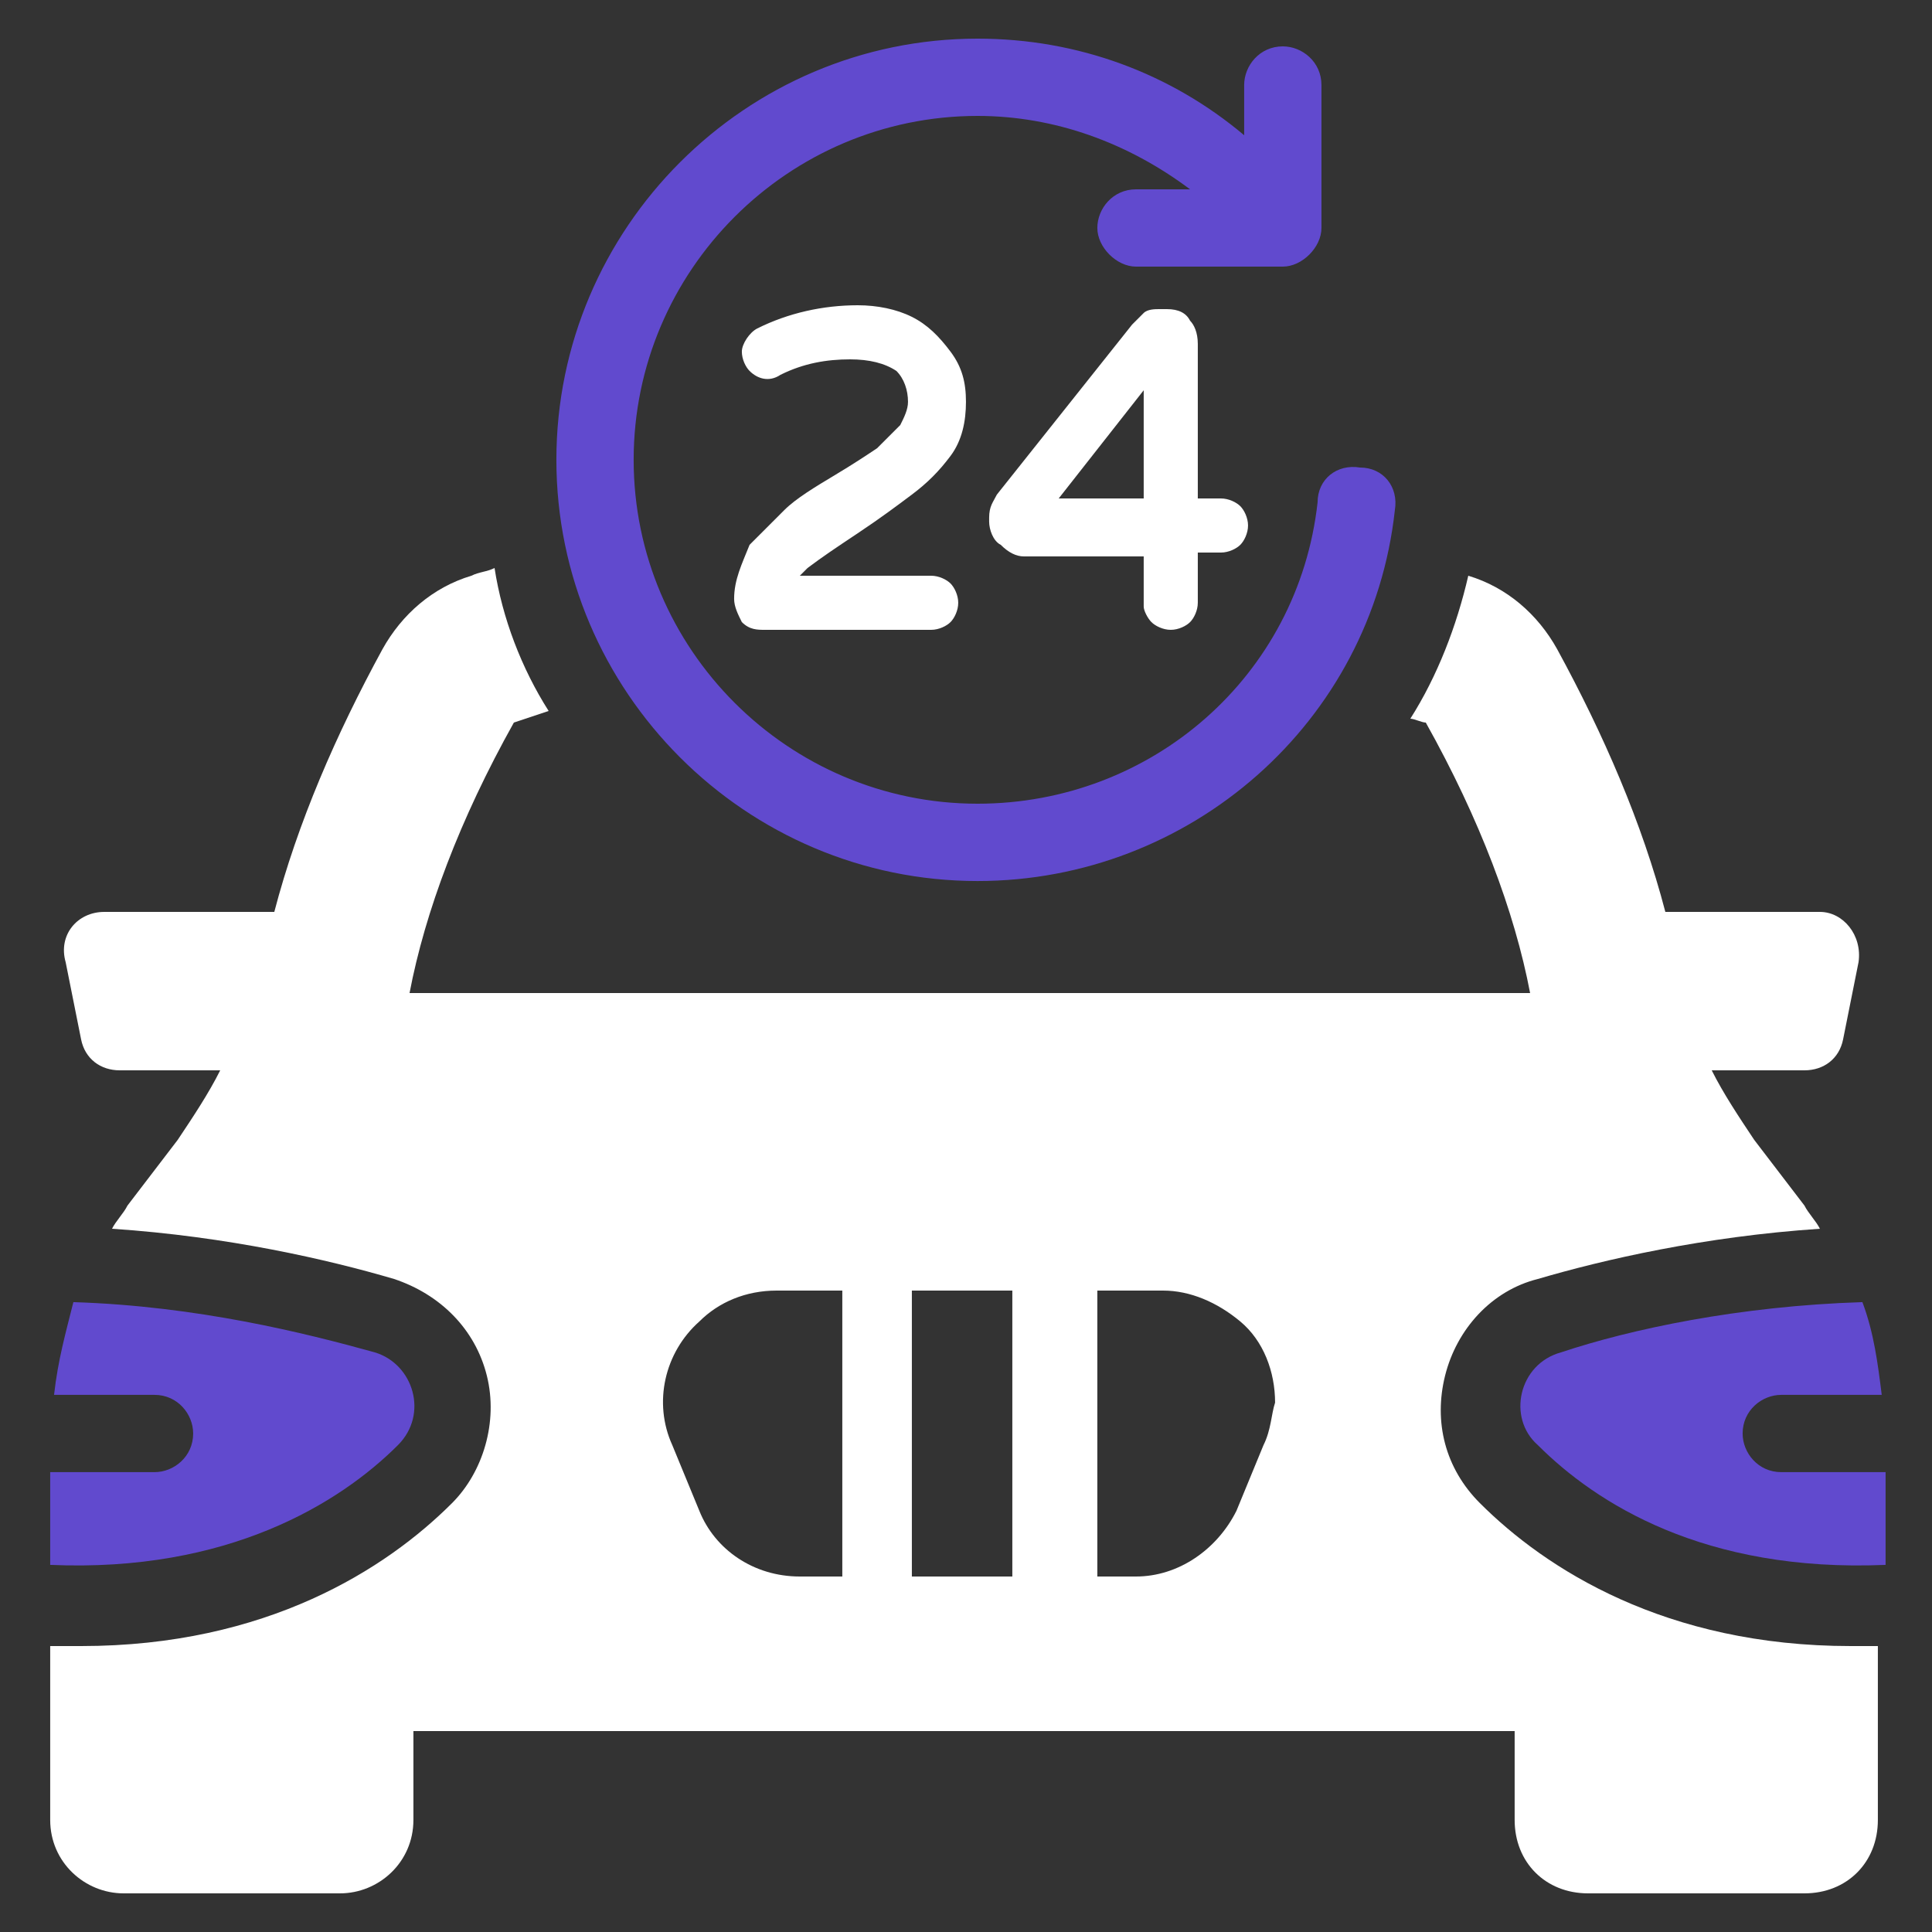
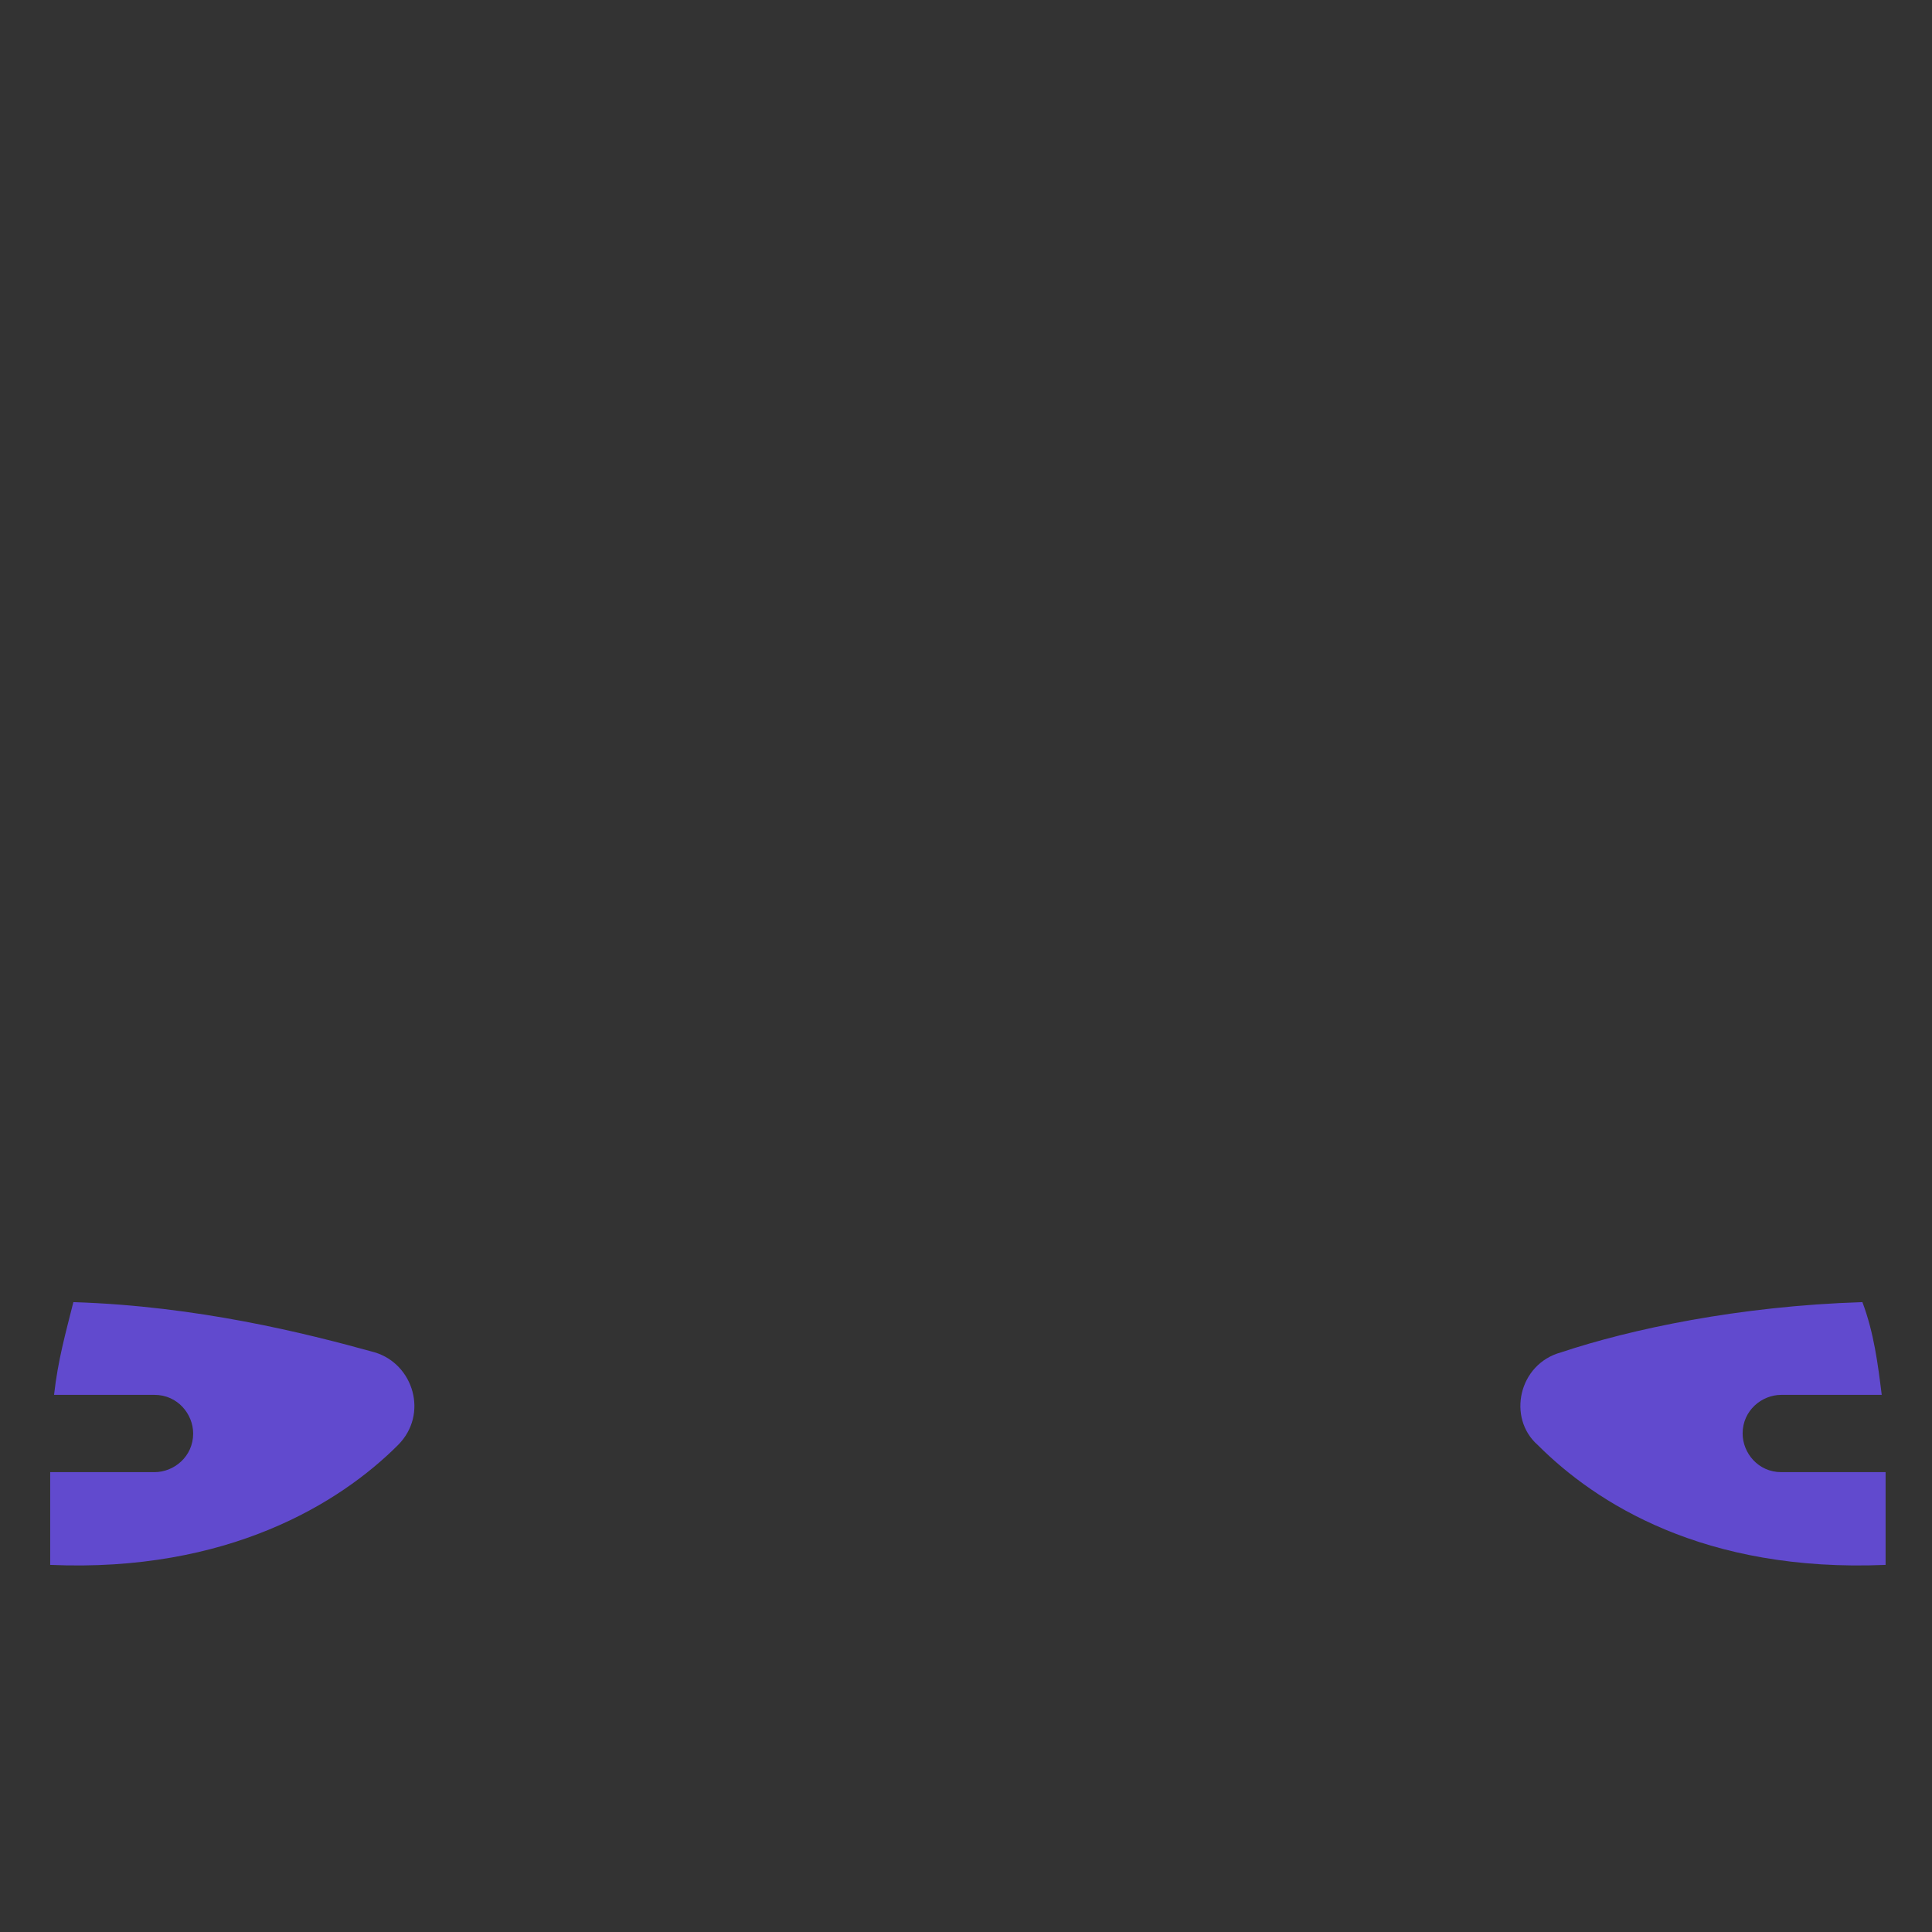
<svg xmlns="http://www.w3.org/2000/svg" width="49" height="49" viewBox="0 0 49 49" fill="none">
  <rect x="0" y="0" width="49" height="49" fill="#333333" stroke="none" />
-   <path d="M46.941 41.748C42.237 41.748 39.199 39.788 37.533 38.122C36.651 37.24 36.357 36.064 36.651 34.888C36.945 33.712 37.827 32.732 39.003 32.438C40.669 31.948 43.217 31.36 46.157 31.164C46.059 30.968 45.863 30.772 45.765 30.576L44.491 28.91C44.099 28.322 43.707 27.734 43.413 27.146H45.765C46.255 27.146 46.647 26.852 46.745 26.362L47.137 24.402C47.235 23.716 46.745 23.128 46.157 23.128H42.237C41.649 20.874 40.669 18.62 39.493 16.464C39.003 15.582 38.219 14.896 37.239 14.602C36.945 15.876 36.455 17.15 35.769 18.228C35.867 18.228 36.063 18.326 36.161 18.326C37.533 20.776 38.415 23.128 38.807 25.186H10.387C10.779 23.128 11.661 20.776 13.033 18.326C13.327 18.228 13.621 18.13 13.915 18.032C13.229 16.954 12.739 15.68 12.543 14.406C12.347 14.504 12.151 14.504 11.955 14.602C10.975 14.896 10.191 15.582 9.701 16.464C8.525 18.62 7.545 20.874 6.957 23.128H2.645C1.959 23.128 1.469 23.716 1.665 24.402L2.057 26.362C2.155 26.852 2.547 27.146 3.037 27.146H5.585C5.291 27.734 4.899 28.322 4.507 28.91L3.233 30.576C3.135 30.772 2.939 30.968 2.841 31.164C5.781 31.36 8.329 31.948 9.995 32.438C11.171 32.83 12.053 33.712 12.347 34.888C12.641 36.064 12.249 37.338 11.465 38.122C9.799 39.788 6.761 41.748 2.057 41.748C1.763 41.748 1.567 41.748 1.273 41.748V46.158C1.273 47.236 2.155 48.02 3.135 48.02H8.623C9.603 48.02 10.485 47.236 10.485 46.158V43.904H38.415V46.158C38.415 47.236 39.199 48.02 40.277 48.02H45.765C46.843 48.02 47.627 47.236 47.627 46.158V41.748C47.431 41.748 47.235 41.748 46.941 41.748ZM21.167 39.984H20.285C19.109 39.984 18.129 39.298 17.737 38.318L17.051 36.652C16.561 35.574 16.855 34.3 17.737 33.516C18.227 33.026 18.913 32.732 19.697 32.732H21.363V39.984H21.167ZM25.773 39.984H23.127V32.732H25.675V39.984H25.773ZM32.045 36.652L31.359 38.318C30.869 39.298 29.889 39.984 28.811 39.984H27.831V32.732H29.497C30.183 32.732 30.869 33.026 31.457 33.516C32.045 34.006 32.339 34.79 32.339 35.574C32.241 35.868 32.241 36.26 32.045 36.652Z" fill="white" />
  <path d="M45.177 37.337C44.589 37.337 44.197 36.847 44.197 36.357C44.197 35.769 44.687 35.377 45.177 35.377H47.725C47.627 34.593 47.529 33.809 47.235 33.025C44.099 33.123 41.355 33.711 39.591 34.299C38.513 34.593 38.219 35.965 39.003 36.651C40.473 38.121 43.217 39.885 47.823 39.689V37.337H45.177ZM9.505 34.299C7.741 33.809 4.997 33.123 1.861 33.025C1.665 33.809 1.469 34.495 1.371 35.377H3.919C4.507 35.377 4.899 35.867 4.899 36.357C4.899 36.945 4.409 37.337 3.919 37.337H1.273V39.689C5.781 39.885 8.623 38.121 10.093 36.651C10.877 35.867 10.485 34.593 9.505 34.299Z" fill="#614ACE" />
-   <path d="M34.495 11.858C33.907 11.761 33.417 12.152 33.417 12.741C32.927 17.151 29.203 20.384 24.793 20.384C19.991 20.384 16.071 16.465 16.071 11.662C16.071 6.86 19.991 2.94 24.793 2.94C26.753 2.94 28.615 3.626 30.183 4.802H28.811C28.223 4.802 27.831 5.292 27.831 5.782C27.831 6.272 28.321 6.762 28.811 6.762H32.535C33.025 6.762 33.515 6.272 33.515 5.782V2.156C33.515 1.568 33.025 1.176 32.535 1.176C31.947 1.176 31.555 1.666 31.555 2.156V3.43C29.693 1.862 27.341 0.98 24.793 0.98C18.913 0.98 14.111 5.782 14.111 11.662C14.111 17.543 18.913 22.345 24.793 22.345C30.183 22.345 34.789 18.326 35.377 12.937C35.475 12.348 35.083 11.858 34.495 11.858Z" fill="#614ACE" />
-   <path d="M21.755 13.524C22.343 13.132 22.735 12.838 23.127 12.544C23.519 12.25 23.813 11.956 24.107 11.564C24.401 11.172 24.499 10.682 24.499 10.192C24.499 9.702 24.401 9.31 24.107 8.918C23.813 8.526 23.519 8.232 23.127 8.036C22.735 7.84 22.245 7.742 21.755 7.742C20.873 7.742 19.991 7.938 19.207 8.33C19.011 8.428 18.815 8.722 18.815 8.918C18.815 9.114 18.913 9.31 19.011 9.408C19.207 9.604 19.501 9.702 19.795 9.506C20.383 9.212 20.971 9.114 21.559 9.114C22.049 9.114 22.441 9.212 22.735 9.408C22.931 9.604 23.029 9.898 23.029 10.192C23.029 10.388 22.931 10.584 22.833 10.78C22.637 10.976 22.441 11.172 22.245 11.368C21.951 11.564 21.657 11.76 21.167 12.054C20.677 12.348 20.187 12.642 19.893 12.936C19.599 13.23 19.305 13.524 19.011 13.818C18.815 14.308 18.619 14.7 18.619 15.19C18.619 15.386 18.717 15.582 18.815 15.778C19.011 15.974 19.207 15.974 19.403 15.974H23.617C23.813 15.974 24.009 15.876 24.107 15.778C24.205 15.68 24.303 15.484 24.303 15.288C24.303 15.092 24.205 14.896 24.107 14.798C24.009 14.7 23.813 14.602 23.617 14.602H20.285C20.383 14.504 20.383 14.504 20.481 14.406C20.873 14.112 21.167 13.916 21.755 13.524ZM29.203 15.778C29.301 15.876 29.497 15.974 29.693 15.974C29.889 15.974 30.085 15.876 30.183 15.778C30.281 15.68 30.379 15.484 30.379 15.288V14.014H30.967C31.163 14.014 31.359 13.916 31.457 13.818C31.555 13.72 31.653 13.524 31.653 13.328C31.653 13.132 31.555 12.936 31.457 12.838C31.359 12.74 31.163 12.642 30.967 12.642H30.379V8.722C30.379 8.428 30.281 8.232 30.183 8.134C30.085 7.938 29.889 7.84 29.595 7.84H29.399C29.301 7.84 29.105 7.84 29.007 7.938C28.909 8.036 28.811 8.134 28.713 8.232L25.283 12.544C25.185 12.74 25.087 12.838 25.087 13.132V13.23C25.087 13.426 25.185 13.72 25.381 13.818C25.577 14.014 25.773 14.112 25.969 14.112H29.007V15.386C29.007 15.484 29.105 15.68 29.203 15.778ZM29.007 9.898V12.642H26.851L29.007 9.898Z" fill="white" />
</svg>